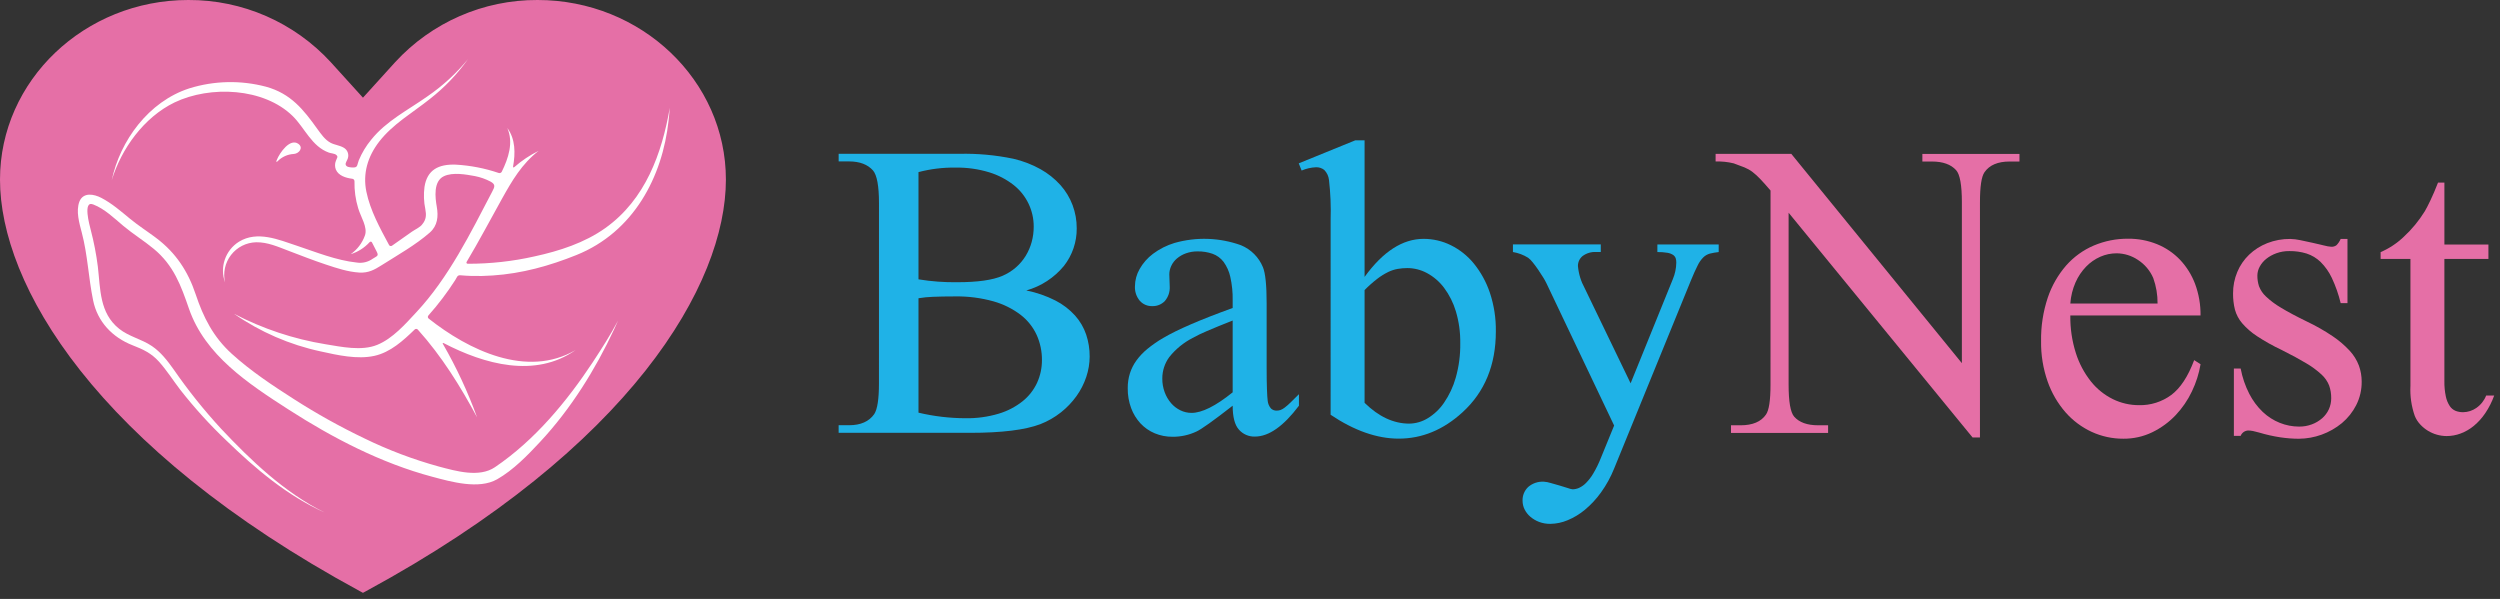
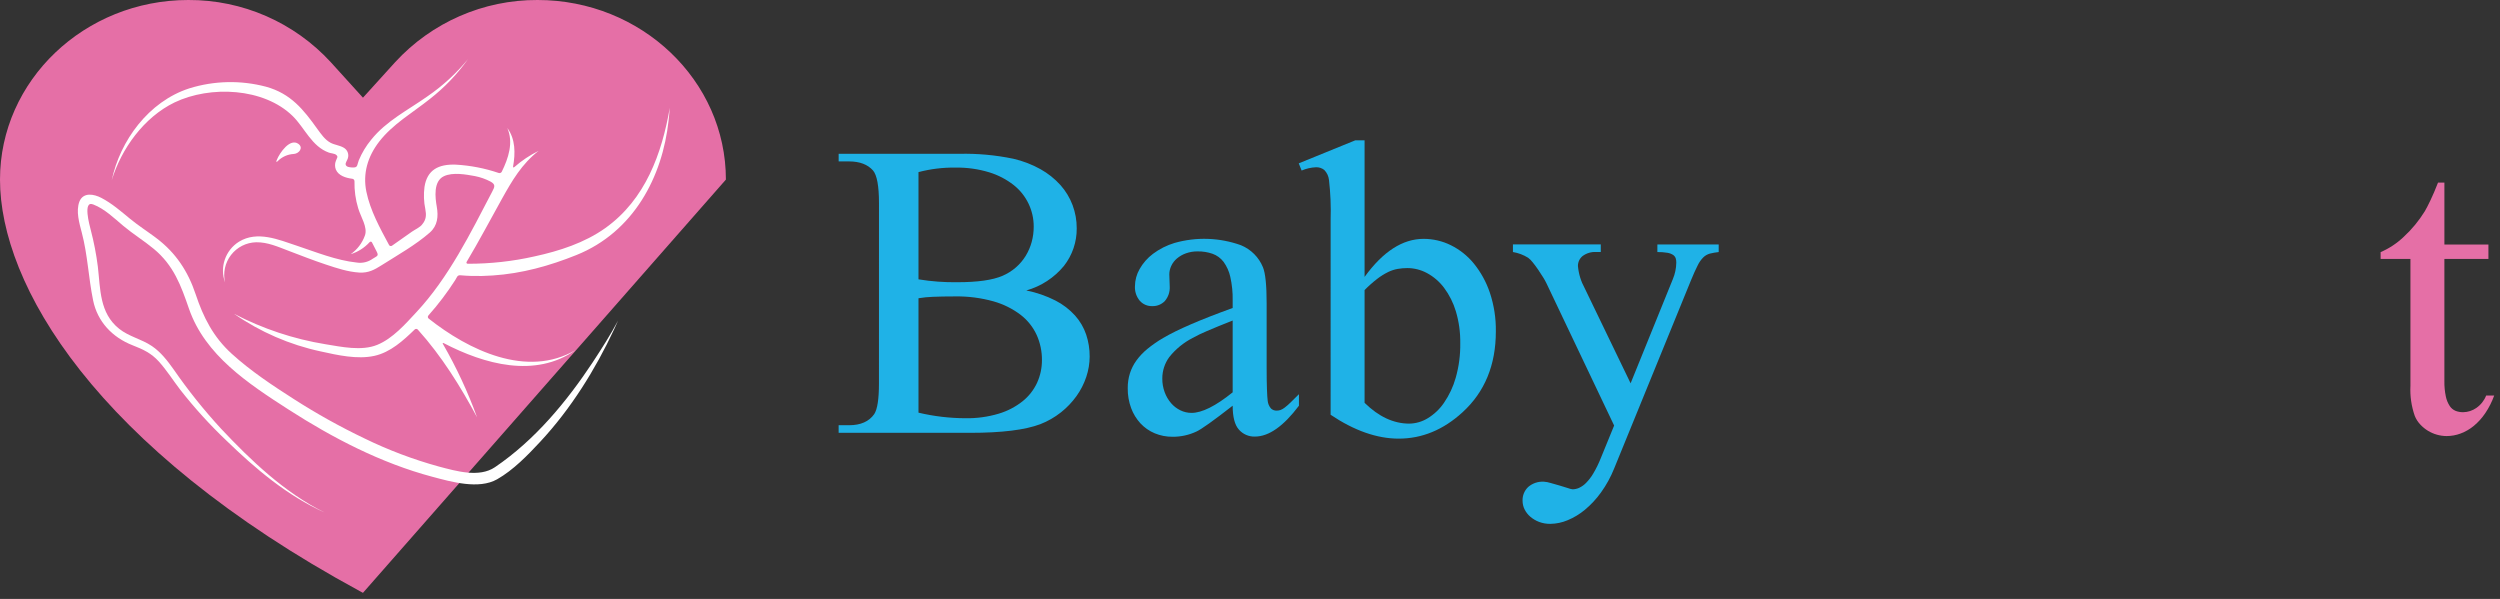
<svg xmlns="http://www.w3.org/2000/svg" width="192px" height="46px" viewBox="0 0 192 46" version="1.1">
  <rect x="0" y="0" width="192" height="46" fill="#333333" stroke="none" />
  <title>E6CF7907-F2C9-4EBA-8AC2-CA7A3BA79CFE</title>
  <desc>Created with sketchtool.</desc>
  <g id="Ana-sayfa" stroke="none" stroke-width="1" fill="none" fill-rule="evenodd">
    <g id="Ana-sayfa-1200px-yıldızlı" transform="translate(-370, -61)" fill-rule="nonzero">
      <g id="Group-14" transform="translate(370, 61)">
        <g id="Group_1" transform="translate(64.4, 10.615)">
          <path d="M14.42,11.692 C15.197,11.847 15.949,12.107 16.656,12.465 C17.225,12.755 17.736,13.146 18.165,13.619 C18.545,14.044 18.835,14.541 19.018,15.08 C19.199,15.623 19.289,16.192 19.286,16.764 C19.285,17.298 19.196,17.829 19.025,18.336 C18.85,18.86 18.596,19.356 18.274,19.805 C17.937,20.275 17.535,20.696 17.081,21.054 C16.6,21.435 16.065,21.741 15.493,21.963 C14.323,22.405 12.532,22.626 10.12,22.626 L0.007,22.626 L0.007,22.042 L0.813,22.042 C1.697,22.042 2.34,21.757 2.741,21.189 C2.983,20.82 3.104,20.035 3.104,18.834 L3.106,4.991 C3.106,3.674 2.953,2.836 2.648,2.478 C2.237,2.015 1.626,1.783 0.815,1.782 L0.009,1.782 L0.009,1.198 L9.269,1.198 C10.665,1.165 12.059,1.293 13.425,1.577 C14.158,1.745 14.863,2.016 15.519,2.383 C16.09,2.703 16.605,3.114 17.044,3.6 C17.447,4.052 17.763,4.575 17.976,5.143 C18.188,5.711 18.295,6.313 18.292,6.92 C18.302,7.965 17.957,8.982 17.312,9.805 C16.564,10.715 15.555,11.374 14.42,11.692 L14.42,11.692 Z M6.14,21.078 C7.325,21.359 8.54,21.502 9.758,21.505 C10.616,21.519 11.472,21.402 12.294,21.157 C12.963,20.959 13.588,20.635 14.135,20.202 C14.612,19.82 14.993,19.333 15.25,18.779 C15.498,18.231 15.625,17.635 15.621,17.033 C15.626,16.372 15.489,15.717 15.218,15.113 C14.939,14.505 14.516,13.973 13.986,13.565 C13.362,13.092 12.654,12.741 11.9,12.529 C10.936,12.26 9.938,12.132 8.937,12.15 C8.273,12.15 7.712,12.16 7.254,12.18 C6.881,12.192 6.509,12.229 6.14,12.29 L6.14,21.078 Z M6.14,10.838 C7.127,11 8.126,11.074 9.126,11.059 C10.675,11.059 11.828,10.896 12.587,10.57 C12.964,10.41 13.313,10.191 13.622,9.922 C13.915,9.667 14.168,9.368 14.372,9.037 C14.574,8.707 14.728,8.351 14.831,7.979 C14.937,7.593 14.99,7.194 14.989,6.794 C14.995,5.551 14.43,4.374 13.456,3.601 C12.895,3.161 12.258,2.828 11.576,2.62 C10.737,2.364 9.862,2.242 8.984,2.256 C8.025,2.242 7.068,2.359 6.14,2.603 L6.14,10.838 Z" id="Path_1" fill="#1FB2E7" />
          <path d="M30.269,20.543 C28.783,21.702 27.851,22.366 27.471,22.534 C26.903,22.799 26.282,22.934 25.654,22.928 C25.183,22.933 24.715,22.842 24.28,22.661 C23.867,22.488 23.495,22.229 23.189,21.902 C22.875,21.561 22.63,21.161 22.47,20.725 C22.291,20.236 22.203,19.72 22.21,19.2 C22.206,18.814 22.262,18.43 22.376,18.062 C22.489,17.709 22.657,17.376 22.874,17.074 C23.116,16.742 23.4,16.442 23.719,16.182 C24.099,15.871 24.503,15.591 24.928,15.344 C26.013,14.702 27.793,13.934 30.269,13.038 L30.269,12.469 C30.282,11.858 30.221,11.248 30.088,10.652 C29.997,10.233 29.819,9.837 29.567,9.49 C29.35,9.208 29.057,8.994 28.721,8.874 C28.356,8.748 27.971,8.687 27.584,8.692 C27.275,8.687 26.967,8.738 26.675,8.842 C26.424,8.932 26.191,9.066 25.987,9.237 C25.803,9.393 25.655,9.587 25.553,9.806 C25.455,10.011 25.404,10.235 25.403,10.462 L25.434,11.378 C25.461,11.786 25.327,12.189 25.063,12.5 C24.811,12.765 24.456,12.909 24.091,12.895 C23.727,12.906 23.377,12.756 23.135,12.484 C22.873,12.17 22.741,11.769 22.764,11.361 C22.769,10.9 22.892,10.449 23.121,10.049 C23.379,9.593 23.729,9.195 24.148,8.88 C24.648,8.506 25.21,8.222 25.808,8.042 C27.483,7.568 29.265,7.629 30.904,8.217 C31.671,8.532 32.28,9.141 32.594,9.908 C32.784,10.372 32.879,11.299 32.878,12.689 L32.878,17.604 C32.878,18.299 32.886,18.857 32.902,19.279 C32.918,19.7 32.936,19.99 32.957,20.148 C32.975,20.376 33.066,20.592 33.218,20.764 C33.333,20.867 33.482,20.923 33.637,20.922 C33.739,20.923 33.84,20.906 33.937,20.875 C34.057,20.829 34.169,20.765 34.269,20.685 C34.424,20.566 34.572,20.437 34.711,20.299 C34.88,20.136 35.096,19.922 35.359,19.659 L35.359,20.544 C34.17,22.124 33.043,22.914 31.978,22.914 C31.507,22.929 31.054,22.731 30.745,22.376 C30.428,22.018 30.269,21.407 30.269,20.543 Z M30.269,19.516 L30.269,14.001 C29.468,14.317 28.812,14.585 28.301,14.806 C27.92,14.964 27.548,15.144 27.187,15.344 C26.496,15.7 25.888,16.198 25.403,16.805 C25.051,17.284 24.863,17.863 24.865,18.456 C24.861,18.815 24.923,19.171 25.047,19.507 C25.159,19.813 25.325,20.097 25.536,20.345 C25.735,20.577 25.98,20.765 26.255,20.898 C26.521,21.028 26.813,21.095 27.109,21.095 C27.909,21.095 28.962,20.569 30.269,19.516 L30.269,19.516 Z" id="Path_2" fill="#1FB2E7" />
          <path d="M40.4,10.652 C41.811,8.703 43.323,7.729 44.935,7.729 C45.661,7.729 46.378,7.896 47.029,8.219 C47.713,8.558 48.317,9.04 48.798,9.633 C49.337,10.3 49.751,11.057 50.023,11.869 C50.341,12.827 50.496,13.831 50.481,14.84 C50.481,17.421 49.627,19.491 47.92,21.05 C46.445,22.398 44.812,23.072 43.021,23.072 C41.356,23.072 39.612,22.461 37.791,21.239 L37.793,6.242 C37.824,5.229 37.782,4.216 37.667,3.209 C37.636,2.918 37.508,2.645 37.303,2.436 C37.123,2.295 36.899,2.222 36.671,2.23 C36.29,2.246 35.915,2.332 35.565,2.483 L35.344,1.93 L39.689,0.16 L40.4,0.16 L40.4,10.652 Z M40.4,11.663 L40.4,20.322 C41.484,21.386 42.627,21.918 43.829,21.919 C44.325,21.912 44.811,21.773 45.235,21.516 C45.733,21.215 46.162,20.811 46.491,20.331 C46.898,19.74 47.206,19.086 47.4,18.395 C47.645,17.532 47.762,16.637 47.748,15.74 C47.76,14.911 47.646,14.085 47.409,13.291 C47.214,12.639 46.907,12.027 46.5,11.482 C46.151,11.018 45.707,10.635 45.197,10.359 C44.733,10.108 44.215,9.975 43.687,9.973 C43.438,9.973 43.189,9.994 42.944,10.036 C42.686,10.083 42.436,10.165 42.2,10.281 C41.91,10.425 41.635,10.597 41.379,10.794 C41.032,11.061 40.705,11.351 40.4,11.663 L40.4,11.663 Z" id="Path_3" fill="#1FB2E7" />
          <path d="M51.793,8.156 L58.54,8.156 L58.54,8.741 L58.209,8.741 C57.827,8.712 57.449,8.822 57.142,9.049 C56.912,9.237 56.781,9.519 56.785,9.815 C56.838,10.414 57.016,10.995 57.306,11.522 L60.831,18.823 L64.072,10.828 C64.243,10.423 64.334,9.989 64.34,9.549 C64.342,9.437 64.326,9.324 64.293,9.217 C64.255,9.114 64.186,9.026 64.096,8.964 C63.962,8.878 63.811,8.821 63.653,8.798 C63.399,8.757 63.143,8.739 62.887,8.743 L62.887,8.158 L67.596,8.158 L67.596,8.743 C67.367,8.767 67.139,8.807 66.916,8.862 C66.729,8.914 66.558,9.012 66.418,9.147 C66.236,9.331 66.086,9.544 65.976,9.779 C65.833,10.058 65.662,10.44 65.462,10.925 L59.566,25.368 C59.305,26.02 58.965,26.638 58.555,27.208 C58.202,27.701 57.787,28.147 57.322,28.535 C56.92,28.87 56.47,29.142 55.987,29.341 C55.569,29.517 55.121,29.611 54.667,29.617 C54.373,29.622 54.08,29.571 53.805,29.469 C53.56,29.376 53.333,29.242 53.133,29.073 C52.95,28.918 52.799,28.727 52.691,28.512 C52.587,28.307 52.533,28.079 52.533,27.849 C52.516,27.447 52.675,27.058 52.968,26.782 C53.298,26.499 53.726,26.354 54.161,26.379 C54.335,26.389 54.508,26.421 54.674,26.474 C54.901,26.537 55.132,26.603 55.37,26.672 C55.607,26.74 55.82,26.806 56.01,26.869 C56.127,26.915 56.248,26.946 56.373,26.964 C56.544,26.961 56.714,26.924 56.871,26.854 C57.071,26.761 57.253,26.633 57.408,26.474 C57.625,26.253 57.813,26.007 57.969,25.739 C58.189,25.368 58.379,24.979 58.538,24.578 L59.565,22.066 L54.368,11.143 C54.291,10.983 54.204,10.827 54.108,10.677 C53.986,10.482 53.857,10.284 53.721,10.084 C53.585,9.884 53.448,9.699 53.31,9.531 C53.211,9.399 53.094,9.282 52.963,9.183 C52.606,8.96 52.209,8.81 51.794,8.741 L51.793,8.156 Z" id="Path_4" fill="#1FB2E7" />
-           <path d="M67.359,1.204 L73.173,1.204 L86.272,17.276 L86.272,4.919 C86.272,3.602 86.125,2.781 85.83,2.454 C85.43,2.012 84.814,1.79 83.981,1.79 L83.238,1.79 L83.238,1.205 L90.695,1.205 L90.695,1.79 L89.938,1.79 C89.031,1.79 88.388,2.064 88.01,2.611 C87.778,2.938 87.661,3.707 87.661,4.918 L87.66,22.98 L87.091,22.98 L72.965,5.722 L72.965,18.917 C72.965,20.234 73.107,21.056 73.392,21.383 C73.78,21.826 74.396,22.047 75.239,22.047 L75.998,22.047 L75.998,22.632 L68.54,22.632 L68.54,22.047 L69.283,22.047 C70.2,22.047 70.848,21.773 71.226,21.225 C71.459,20.899 71.576,20.13 71.575,18.918 L71.577,4.017 C71.261,3.648 70.998,3.353 70.787,3.132 C70.601,2.934 70.401,2.752 70.186,2.586 C69.997,2.444 69.789,2.328 69.57,2.239 C69.349,2.15 69.075,2.047 68.748,1.931 C68.293,1.819 67.825,1.771 67.358,1.788 L67.359,1.204 Z" id="Path_5" fill="#E56FA6" />
-           <path d="M94.601,13.612 C94.586,14.593 94.73,15.569 95.027,16.504 C95.276,17.292 95.667,18.029 96.18,18.677 C96.634,19.248 97.209,19.712 97.863,20.036 C98.49,20.344 99.179,20.504 99.878,20.502 C100.766,20.522 101.635,20.247 102.351,19.72 C103.051,19.199 103.639,18.306 104.113,17.042 L104.603,17.358 C104.481,18.082 104.258,18.784 103.939,19.444 C103.62,20.118 103.196,20.736 102.683,21.277 C102.171,21.815 101.565,22.257 100.897,22.581 C100.205,22.915 99.445,23.085 98.676,23.078 C97.833,23.082 97,22.902 96.235,22.549 C95.469,22.194 94.785,21.682 94.229,21.047 C93.628,20.355 93.164,19.556 92.861,18.693 C92.511,17.695 92.339,16.644 92.355,15.587 C92.336,14.452 92.51,13.322 92.868,12.245 C93.173,11.336 93.654,10.496 94.283,9.772 C94.869,9.109 95.595,8.585 96.409,8.239 C97.241,7.889 98.136,7.711 99.04,7.718 C99.8,7.711 100.555,7.853 101.26,8.137 C101.925,8.407 102.525,8.813 103.022,9.331 C103.528,9.866 103.922,10.497 104.182,11.187 C104.47,11.963 104.612,12.786 104.601,13.613 L94.601,13.612 Z M94.601,12.696 L101.301,12.696 C101.307,12.028 101.195,11.364 100.969,10.736 C100.723,10.166 100.314,9.682 99.792,9.345 C99.308,9.02 98.74,8.844 98.157,8.839 C97.727,8.839 97.301,8.927 96.908,9.1 C96.498,9.28 96.128,9.537 95.817,9.858 C95.476,10.21 95.201,10.619 95.003,11.067 C94.776,11.583 94.64,12.134 94.601,12.696 L94.601,12.696 Z" id="Path_6" fill="#E56FA6" />
-           <path d="M115.886,7.736 L115.886,12.666 L115.364,12.666 C115.204,11.999 114.976,11.351 114.685,10.73 C114.472,10.275 114.18,9.86 113.824,9.505 C113.52,9.21 113.153,8.989 112.75,8.857 C112.322,8.726 111.877,8.662 111.43,8.668 C111.089,8.663 110.749,8.719 110.427,8.834 C110.148,8.933 109.886,9.077 109.654,9.26 C109.446,9.424 109.274,9.628 109.148,9.86 C109.031,10.071 108.969,10.307 108.966,10.548 C108.963,10.827 109.006,11.104 109.092,11.369 C109.206,11.667 109.387,11.935 109.621,12.152 C109.972,12.483 110.359,12.772 110.775,13.014 C111.275,13.32 111.947,13.678 112.79,14.089 C113.473,14.413 114.13,14.788 114.757,15.211 C115.23,15.529 115.664,15.9 116.053,16.318 C116.362,16.65 116.603,17.039 116.764,17.463 C116.905,17.856 116.978,18.27 116.977,18.688 C116.985,19.316 116.841,19.937 116.558,20.497 C116.288,21.028 115.914,21.498 115.458,21.88 C114.523,22.65 113.351,23.075 112.14,23.081 C111.663,23.078 111.188,23.041 110.717,22.97 C110.172,22.887 109.633,22.765 109.106,22.606 C108.927,22.554 108.768,22.514 108.63,22.487 C108.505,22.462 108.378,22.449 108.251,22.447 C107.997,22.462 107.775,22.622 107.682,22.858 L107.162,22.858 L107.162,17.69 L107.684,17.69 C107.81,18.367 108.033,19.022 108.347,19.634 C108.612,20.152 108.962,20.622 109.383,21.025 C109.763,21.384 110.207,21.669 110.693,21.862 C111.163,22.05 111.665,22.147 112.171,22.147 C112.508,22.151 112.843,22.092 113.159,21.973 C113.445,21.866 113.71,21.708 113.942,21.507 C114.159,21.317 114.334,21.083 114.455,20.82 C114.577,20.552 114.639,20.261 114.637,19.967 C114.641,19.636 114.588,19.307 114.479,18.994 C114.351,18.672 114.151,18.383 113.894,18.149 C113.536,17.821 113.144,17.532 112.725,17.288 C112.229,16.988 111.592,16.643 110.813,16.252 C110.159,15.945 109.528,15.591 108.925,15.194 C108.504,14.919 108.124,14.586 107.795,14.206 C107.536,13.903 107.347,13.547 107.242,13.163 C107.142,12.757 107.094,12.34 107.099,11.923 C107.095,11.356 107.205,10.794 107.424,10.271 C107.632,9.771 107.942,9.319 108.333,8.944 C108.735,8.562 109.207,8.262 109.723,8.059 C110.286,7.839 110.887,7.729 111.493,7.736 C111.753,7.743 112.012,7.774 112.266,7.83 C112.582,7.894 112.901,7.962 113.222,8.036 C113.543,8.11 113.836,8.178 114.099,8.241 C114.275,8.29 114.455,8.322 114.636,8.336 C114.777,8.345 114.916,8.306 115.031,8.226 C115.173,8.086 115.286,7.92 115.363,7.736 L115.886,7.736 Z" id="Path_7" fill="#E56FA6" />
          <path d="M123.33,3.407 L123.33,8.163 L126.711,8.163 L126.711,9.27 L123.329,9.27 L123.329,18.656 C123.321,19.051 123.359,19.446 123.44,19.833 C123.493,20.095 123.595,20.344 123.74,20.568 C123.85,20.734 124.007,20.863 124.191,20.94 C124.375,21.01 124.57,21.045 124.767,21.042 C125.129,21.038 125.481,20.925 125.778,20.718 C126.121,20.483 126.386,20.15 126.537,19.762 L127.154,19.762 C126.982,20.242 126.751,20.699 126.466,21.121 C126.221,21.485 125.926,21.812 125.588,22.093 C125.286,22.343 124.945,22.54 124.577,22.678 C124.234,22.807 123.87,22.874 123.502,22.875 C122.998,22.872 122.504,22.733 122.072,22.472 C121.854,22.339 121.655,22.177 121.48,21.99 C121.298,21.797 121.154,21.572 121.054,21.326 C120.794,20.581 120.681,19.792 120.722,19.003 L120.722,9.269 L118.432,9.269 L118.432,8.748 C119.09,8.465 119.692,8.066 120.209,7.571 C120.837,6.992 121.381,6.33 121.829,5.603 C121.945,5.403 122.09,5.122 122.264,4.758 C122.438,4.394 122.631,3.944 122.841,3.407 L123.33,3.407 Z" id="Path_8" fill="#E56FA6" />
        </g>
        <g id="Group-13">
-           <path d="M27.875,45.53 L27.625,45.394 C7.257,34.348 1.03629925e-14,21.827 1.03629925e-14,13.792 C1.03629925e-14,6.187 6.489,3.45433084e-15 14.464,3.45433084e-15 C18.622,-0.018 22.595,1.717 25.407,4.779 L27.875,7.502 L30.344,4.779 C33.155,1.717 37.128,-0.018 41.285,3.45433084e-15 C49.261,3.45433084e-15 55.749,6.187 55.749,13.792 C55.749,21.826 48.493,34.347 28.125,45.394 L27.875,45.53 L27.875,45.53 Z" id="Path_9" fill="#E56FA6" />
+           <path d="M27.875,45.53 L27.625,45.394 C7.257,34.348 1.03629925e-14,21.827 1.03629925e-14,13.792 C1.03629925e-14,6.187 6.489,3.45433084e-15 14.464,3.45433084e-15 C18.622,-0.018 22.595,1.717 25.407,4.779 L27.875,7.502 L30.344,4.779 C33.155,1.717 37.128,-0.018 41.285,3.45433084e-15 C49.261,3.45433084e-15 55.749,6.187 55.749,13.792 L27.875,45.53 L27.875,45.53 Z" id="Path_9" fill="#E56FA6" />
          <path d="M39.507,12.826 C39.434,12.89 39.391,12.867 39.407,12.774 C39.582,11.785 39.594,10.677 38.961,9.832 C39.45,10.94 39.047,12.154 38.534,13.192 C38.487,13.279 38.383,13.317 38.291,13.282 C37.228,12.921 36.122,12.707 35.001,12.644 C33.672,12.598 32.805,13.045 32.601,14.353 C32.526,14.923 32.548,15.502 32.666,16.065 C32.748,16.505 32.739,16.855 32.436,17.218 C32.293,17.441 31.843,17.647 31.635,17.794 C31.126,18.153 30.618,18.513 30.107,18.869 C30.071,18.895 30.025,18.905 29.981,18.895 C29.937,18.885 29.9,18.857 29.88,18.817 C29.178,17.512 28.437,16.172 28.138,14.725 C27.848,13.321 28.245,12.013 29.118,10.882 C30.171,9.52 31.673,8.673 33.01,7.604 C34.132,6.73 35.12,5.697 35.944,4.538 C35.048,5.633 34.001,6.595 32.835,7.395 C31.335,8.457 29.673,9.278 28.514,10.723 C28.115,11.204 27.792,11.742 27.553,12.319 C27.4,12.704 27.506,12.894 27.029,12.861 C26.831,12.847 26.588,12.826 26.545,12.632 C26.52,12.513 26.676,12.289 26.709,12.174 C26.823,11.854 26.687,11.499 26.388,11.338 C26.075,11.156 25.694,11.131 25.378,10.96 C24.949,10.728 24.656,10.288 24.379,9.914 C23.317,8.426 22.338,7.183 20.427,6.659 C18.492,6.148 16.452,6.192 14.54,6.786 C11.401,7.8 9.219,10.819 8.581,13.841 C9.313,11.444 11.037,9.014 13.408,7.866 C16.149,6.554 20.256,6.74 22.475,8.91 C23.398,9.813 23.943,11.257 25.265,11.723 C25.404,11.771 25.696,11.791 25.816,11.891 C26.001,12.045 25.88,12.108 25.796,12.352 C25.71,12.567 25.709,12.807 25.794,13.023 C25.995,13.494 26.557,13.666 27.055,13.729 C27.152,13.74 27.225,13.822 27.224,13.919 C27.208,14.622 27.304,15.323 27.509,15.995 C27.692,16.634 28.26,17.462 28.023,18.092 C27.817,18.669 27.436,19.169 26.934,19.521 C27.489,19.349 27.989,19.032 28.381,18.603 C28.405,18.57 28.445,18.552 28.486,18.558 C28.526,18.563 28.56,18.59 28.574,18.629 C28.689,18.86 28.807,19.091 28.928,19.32 C29.112,19.67 28.952,19.659 28.624,19.872 C28.27,20.126 27.831,20.231 27.4,20.164 C25.829,19.998 24.282,19.366 22.801,18.872 C21.399,18.404 19.76,17.702 18.356,18.561 C17.302,19.22 16.856,20.528 17.286,21.694 C17.113,20.956 17.282,20.179 17.746,19.579 C18.21,18.98 18.92,18.622 19.678,18.606 C20.55,18.592 21.349,18.953 22.141,19.254 C23.103,19.62 24.061,19.997 25.04,20.321 C25.86,20.594 26.723,20.88 27.597,20.933 C28.292,20.974 28.757,20.719 29.307,20.37 C30.532,19.594 31.922,18.813 33.006,17.863 C33.616,17.33 33.673,16.609 33.545,15.881 C33.423,15.181 33.266,13.923 34.092,13.533 C34.772,13.212 35.778,13.397 36.475,13.524 C36.89,13.605 37.29,13.746 37.665,13.942 C38.082,14.167 37.993,14.354 37.802,14.716 C36.145,17.885 34.469,21.304 31.984,23.971 C31.137,24.88 30.166,25.999 28.966,26.487 C27.772,26.974 26.222,26.637 24.994,26.437 C22.546,26.037 20.178,25.248 17.979,24.101 C19.985,25.497 22.248,26.479 24.637,26.99 C25.918,27.274 27.438,27.618 28.748,27.331 C29.988,27.059 30.975,26.151 31.846,25.307 C31.879,25.274 31.923,25.257 31.969,25.258 C32.015,25.259 32.059,25.28 32.089,25.314 C33.922,27.351 35.362,29.672 36.64,32.052 C35.933,30.104 35.057,28.221 34.021,26.425 C33.973,26.343 34.002,26.314 34.089,26.359 C37.203,27.978 41.105,29.064 44.205,26.885 C40.451,29.075 35.966,26.876 32.922,24.467 C32.886,24.439 32.863,24.398 32.859,24.352 C32.855,24.307 32.871,24.262 32.902,24.228 C33.659,23.377 34.348,22.467 34.963,21.508 C35.108,21.286 35.105,21.116 35.383,21.143 C35.648,21.168 35.916,21.182 36.182,21.191 C36.734,21.208 37.286,21.197 37.837,21.157 C40.083,21.01 42.206,20.416 44.27,19.586 C48.665,17.817 50.882,13.586 51.348,9.25 C51.388,8.928 51.411,8.605 51.438,8.282 C50.835,11.774 49.575,15.315 46.486,17.517 C44.899,18.648 42.967,19.274 41.052,19.691 C39.372,20.071 37.654,20.26 35.932,20.257 C35.833,20.255 35.793,20.187 35.842,20.105 C36.792,18.517 37.651,16.879 38.552,15.265 C39.323,13.883 40.072,12.589 41.369,11.583 C40.697,11.914 40.07,12.332 39.507,12.827 L39.507,12.826 Z" id="Path_10" fill="#FFFFFF" />
          <path d="M45.541,27.794 C43.534,30.825 41.1,33.785 38.014,35.879 C36.803,36.7 35.026,36.179 33.711,35.832 C31.742,35.29 29.827,34.567 27.992,33.671 C26.131,32.781 24.327,31.777 22.59,30.664 C20.931,29.605 19.243,28.484 17.796,27.168 C16.376,25.877 15.618,24.37 15.031,22.612 C14.443,20.85 13.514,19.417 11.977,18.263 C11.314,17.766 10.621,17.324 9.981,16.797 C9.29,16.229 8.592,15.618 7.786,15.199 C7.206,14.896 6.397,14.748 6.1,15.477 C5.818,16.213 6.09,17.136 6.281,17.864 C6.737,19.593 6.795,21.345 7.154,23.083 C7.485,24.684 8.605,25.903 10.19,26.52 C10.996,26.834 11.617,27.121 12.199,27.765 C12.816,28.448 13.297,29.223 13.854,29.947 C14.936,31.328 16.117,32.627 17.388,33.836 C19.595,35.974 22.051,38.072 24.924,39.357 C21.847,37.83 19.273,35.365 16.978,32.926 C15.662,31.497 14.446,29.978 13.341,28.379 C12.871,27.718 12.352,27.039 11.66,26.574 C10.866,26.036 9.915,25.86 9.149,25.249 C7.632,24.037 7.716,22.199 7.514,20.474 C7.394,19.524 7.211,18.582 6.968,17.655 C6.885,17.322 6.335,15.365 7.161,15.703 C8.033,16.034 8.781,16.77 9.475,17.351 C10.229,17.982 11.072,18.498 11.826,19.127 C13.346,20.393 13.9,21.935 14.512,23.707 C15.747,27.279 19.05,29.453 22.187,31.47 C25.554,33.634 29.269,35.567 33.197,36.614 C34.65,37.002 36.773,37.609 38.177,36.81 C39.429,36.098 40.526,34.961 41.486,33.93 C43.841,31.401 45.718,28.386 47.159,25.303 C47.264,25.079 47.368,24.852 47.465,24.624 C46.889,25.714 46.217,26.759 45.54,27.793 L45.541,27.794 Z" id="Path_11" fill="#FFFFFF" />
          <path d="M22.572,11.824 C22.981,11.789 23.33,11.328 22.898,11.037 C22.276,10.619 21.499,11.684 21.249,12.304 C21.196,12.436 21.229,12.474 21.311,12.391 C21.644,12.049 22.095,11.846 22.572,11.823 L22.572,11.824 Z" id="Path_12" fill="#FFFFFF" />
        </g>
      </g>
    </g>
  </g>
</svg>